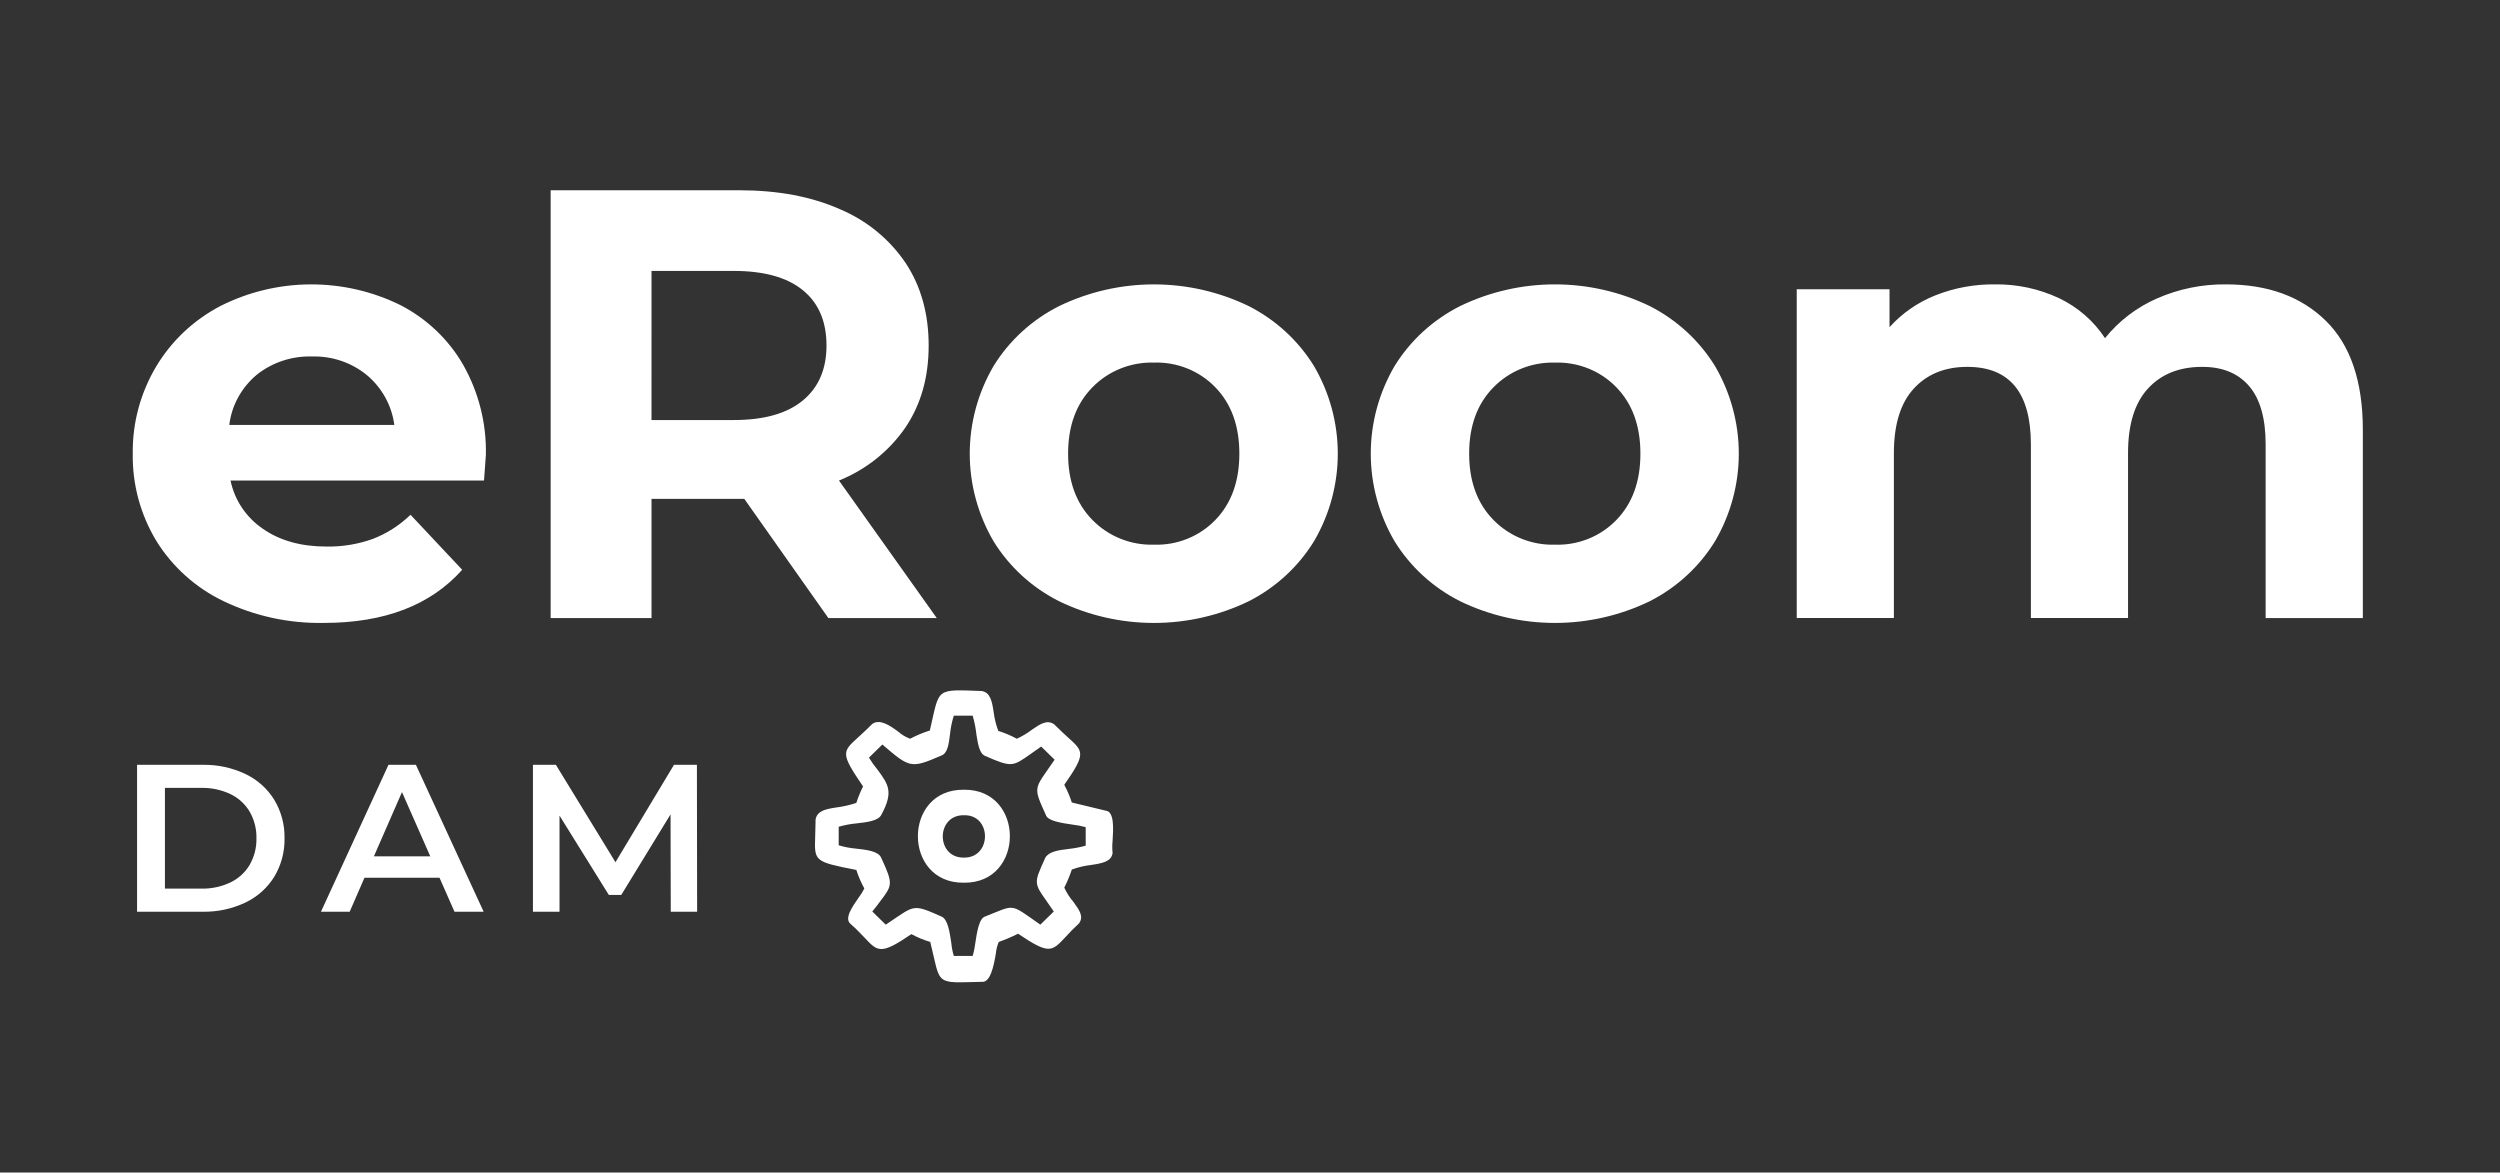
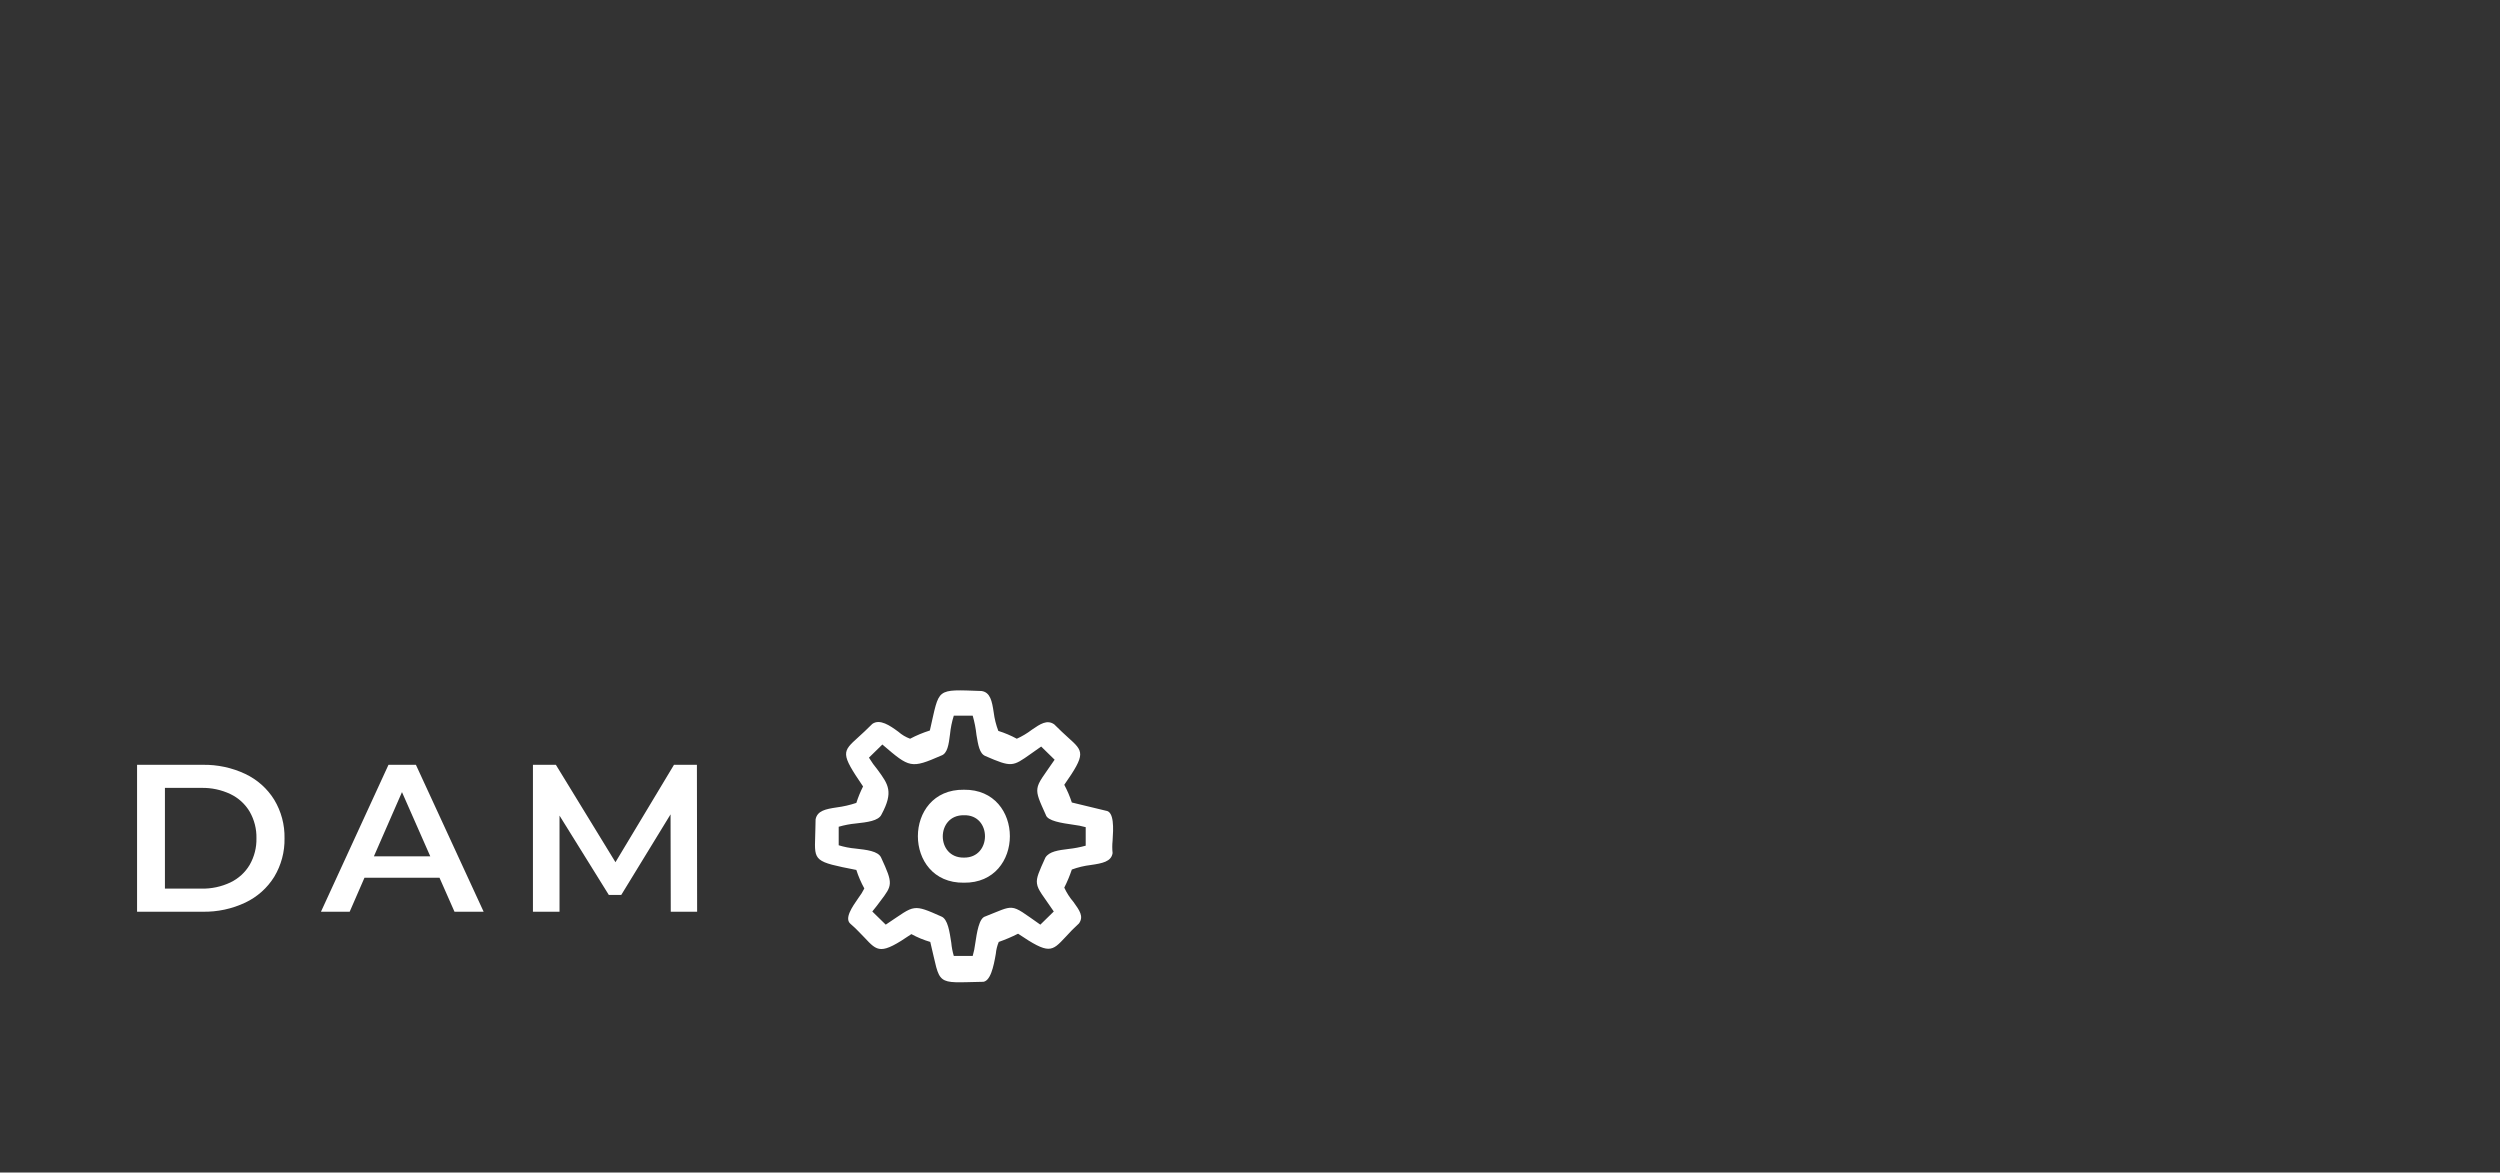
<svg xmlns="http://www.w3.org/2000/svg" width="565" height="265" viewBox="0 0 565 265" fill="none">
  <rect x="0" y="0" width="565" height="265" fill="#333333" stroke="none" />
-   <path d="M329.987 135.878C323.844 132.784 318.704 128.075 315.143 122.278C311.638 116.262 309.795 109.455 309.795 102.529C309.795 95.603 311.638 88.796 315.143 82.779C318.703 76.981 323.844 72.269 329.987 69.172C336.65 65.947 343.982 64.269 351.415 64.269C358.847 64.269 366.179 65.947 372.842 69.172C378.956 72.284 384.071 76.992 387.62 82.776C391.125 88.792 392.968 95.599 392.968 102.525C392.968 109.451 391.125 116.258 387.62 122.275C384.072 128.059 378.957 132.768 372.842 135.878C366.179 139.104 358.847 140.782 351.415 140.782C343.982 140.782 336.65 139.104 329.987 135.878ZM337.517 87.537C333.856 91.266 332.027 96.261 332.028 102.521C332.029 108.782 333.859 113.777 337.517 117.506C339.309 119.343 341.475 120.79 343.876 121.754C346.276 122.718 348.857 123.176 351.45 123.099C354.033 123.18 356.604 122.723 358.993 121.759C361.382 120.795 363.536 119.346 365.311 117.506C368.925 113.78 370.732 108.787 370.732 102.526C370.732 96.265 368.926 91.27 365.313 87.541C363.539 85.702 361.385 84.252 358.996 83.288C356.607 82.323 354.035 81.867 351.452 81.948C348.859 81.87 346.278 82.328 343.877 83.292C341.476 84.256 339.309 85.704 337.517 87.541V87.537ZM239.351 135.878C233.209 132.784 228.07 128.074 224.511 122.278C221.006 116.262 219.163 109.455 219.163 102.529C219.163 95.603 221.006 88.796 224.511 82.779C228.073 76.982 233.216 72.271 239.36 69.176C246.023 65.95 253.355 64.272 260.788 64.272C268.22 64.272 275.553 65.95 282.215 69.176C288.329 72.287 293.444 76.996 296.992 82.779C300.497 88.796 302.34 95.603 302.34 102.529C302.34 109.455 300.497 116.262 296.992 122.278C293.445 128.063 288.33 132.771 282.215 135.882C275.552 139.107 268.218 140.785 260.785 140.785C253.352 140.784 246.019 139.105 239.356 135.878H239.351ZM246.88 87.537C243.22 91.266 241.39 96.261 241.391 102.521C241.392 108.782 243.221 113.777 246.88 117.506C248.672 119.343 250.839 120.79 253.239 121.754C255.64 122.718 258.22 123.176 260.813 123.099C263.396 123.18 265.967 122.723 268.357 121.759C270.746 120.795 272.899 119.346 274.674 117.506C278.286 113.777 280.093 108.782 280.093 102.521C280.094 96.261 278.288 91.266 274.674 87.537C272.9 85.697 270.747 84.247 268.357 83.283C265.968 82.318 263.396 81.862 260.813 81.943C258.22 81.867 255.639 82.326 253.238 83.29C250.837 84.254 248.671 85.703 246.879 87.541L246.88 87.537ZM50.549 135.878C44.26 132.86 38.987 128.141 35.353 122.278C31.74 116.306 29.889 109.47 30.005 102.529C29.906 95.621 31.731 88.817 35.284 82.847C38.733 77.066 43.751 72.334 49.78 69.175C56.071 65.989 63.044 64.308 70.126 64.272C77.209 64.236 84.2 65.845 90.524 68.967C96.461 72.034 101.371 76.709 104.67 82.434C108.192 88.659 109.965 95.688 109.808 102.804C109.808 103.082 109.667 105.015 109.385 108.605H52.104C53.014 113.03 55.636 116.939 59.422 119.514C63.267 122.187 68.052 123.523 73.777 123.521C77.351 123.583 80.906 122.998 84.262 121.794C87.448 120.557 90.344 118.701 92.777 116.338L104.455 128.769C97.323 136.775 86.907 140.778 73.209 140.778C65.366 140.932 57.599 139.251 50.553 135.876L50.549 135.878ZM58.008 84.709C54.566 87.589 52.356 91.632 51.819 96.034H89.115C88.543 91.662 86.337 87.651 82.923 84.777C79.458 81.939 75.052 80.441 70.537 80.565C65.986 80.422 61.536 81.894 58.005 84.709H58.008ZM512.036 139.677V100.452C512.036 94.564 510.793 90.168 508.307 87.263C505.821 84.358 502.279 82.908 497.681 82.912C492.521 82.912 488.438 84.547 485.435 87.815C482.431 91.084 480.932 95.94 480.938 102.384V139.673H458.981V100.452C458.981 88.761 454.196 82.914 444.626 82.912C439.558 82.912 435.524 84.547 432.522 87.815C429.52 91.084 428.018 95.94 428.017 102.384V139.673H406.062V65.374H427.033V73.937C429.87 70.792 433.412 68.334 437.382 66.755C441.65 65.062 446.218 64.216 450.823 64.267C455.835 64.195 460.796 65.259 465.319 67.375C469.574 69.396 473.177 72.526 475.734 76.422C478.85 72.541 482.884 69.46 487.486 67.444C492.374 65.297 497.68 64.213 503.037 64.268C512.512 64.268 520.042 67.008 525.626 72.487C531.209 77.967 534.001 86.184 534 97.14V139.677L512.036 139.677ZM187.208 139.677L168.213 112.746H147.243V139.677H124.447V43H167.091C175.817 43 183.394 44.427 189.821 47.282C195.874 49.829 201.035 54.053 204.669 59.434C208.14 64.682 209.876 70.898 209.877 78.08C209.879 85.263 208.119 91.455 204.599 96.656C200.91 101.995 195.697 106.15 189.609 108.602L211.705 139.677H187.208ZM147.239 94.929H165.818C172.666 94.929 177.874 93.456 181.441 90.508C185.007 87.562 186.79 83.419 186.788 78.08C186.788 72.649 185.006 68.483 181.441 65.581C177.875 62.679 172.668 61.229 165.818 61.23H147.244L147.239 94.929Z" fill="white" />
  <path fill-rule="evenodd" clip-rule="evenodd" d="M242.236 181.362L249.926 183.221C251.825 183.407 251.635 187.219 251.445 190.008C251.346 190.935 251.346 191.869 251.445 192.796C251.16 194.749 249.072 195.121 246.508 195.492C245.048 195.667 243.614 196.01 242.236 196.515C241.765 197.916 241.194 199.283 240.527 200.605C241.066 201.78 241.769 202.875 242.616 203.859C243.945 205.718 244.989 207.113 243.85 208.693C242.785 209.665 241.771 210.689 240.812 211.761C237.679 215.108 237.109 215.759 230.084 211.017C228.672 211.732 227.213 212.353 225.717 212.877C225.36 213.738 225.136 214.647 225.052 215.573C224.578 218.362 223.818 222.08 221.919 221.894C216.603 221.987 214.324 222.266 212.995 221.244C211.666 220.221 211.476 217.897 210.242 212.877C208.757 212.441 207.324 211.849 205.97 211.11C199.039 215.852 198.375 215.108 195.337 211.854C194.482 211.017 193.533 209.902 192.204 208.786C190.78 207.578 192.583 204.975 194.007 202.93C194.52 202.26 194.965 201.544 195.337 200.791C194.599 199.457 193.995 198.056 193.533 196.608C184.039 194.749 184.039 194.656 184.229 189.078C184.229 187.962 184.324 186.754 184.324 185.173C184.704 183.221 186.602 182.849 189.071 182.477C190.589 182.283 192.084 181.941 193.533 181.455C193.94 180.179 194.448 178.935 195.052 177.736C189.925 170.206 190.305 169.927 194.007 166.58C194.862 165.837 195.906 164.814 197.14 163.606C198.849 162.397 201.128 163.977 203.027 165.372C203.803 166.059 204.705 166.595 205.685 166.952C207.11 166.199 208.604 165.577 210.147 165.093C211.286 160.166 211.571 157.842 212.9 156.819C214.229 155.797 216.603 155.983 221.824 156.168C223.818 156.447 224.198 158.493 224.578 161.003C224.756 162.433 225.106 163.837 225.622 165.186C227.07 165.639 228.469 166.23 229.799 166.952C231.015 166.402 232.162 165.716 233.217 164.907C235.116 163.606 236.635 162.583 238.249 163.699C239.483 164.907 240.527 165.93 241.382 166.673C244.894 169.834 245.464 170.299 240.527 177.364C241.21 178.648 241.782 179.985 242.236 181.362V181.362ZM241.476 191.867C242.793 191.726 244.095 191.478 245.369 191.123V186.94C244.436 186.68 243.484 186.493 242.521 186.382C239.958 186.01 236.73 185.545 236.35 184.151C234.926 180.99 234.261 179.595 234.451 178.201C234.641 176.714 235.875 175.319 238.344 171.694L235.305 168.719C234.356 169.369 233.597 169.927 232.932 170.392C228.85 173.274 228.66 173.46 222.679 170.857C221.35 170.299 221.065 168.347 220.685 166.116C220.529 164.638 220.244 163.176 219.831 161.746H215.558C215.128 163.108 214.842 164.51 214.704 165.93C214.419 168.254 214.134 170.299 212.71 170.764C205.875 173.739 205.59 173.553 199.514 168.347L199.419 168.254L196.381 171.229C196.978 172.203 197.644 173.135 198.375 174.018C200.748 177.271 201.982 178.945 199.229 184.058C198.565 185.545 195.906 185.824 193.438 186.103C192.119 186.225 190.815 186.474 189.545 186.847V191.03C190.78 191.412 192.053 191.662 193.343 191.774C195.811 192.053 198.47 192.332 199.134 193.819C201.887 199.769 201.698 200.048 198.944 203.673C198.47 204.324 197.9 205.068 197.14 205.997L200.178 208.972C203.691 206.648 205.115 205.44 206.634 205.254C208.058 205.068 209.577 205.718 212.71 207.113C214.229 207.671 214.609 210.646 214.989 213.063C215.079 214.07 215.27 215.067 215.558 216.038H219.831C220.096 215.124 220.287 214.192 220.4 213.249C220.78 210.739 221.255 207.485 222.679 207.113C226.002 205.811 227.331 205.068 228.66 205.161C230.084 205.254 231.508 206.462 235.116 208.972L238.154 205.997C235.78 202.465 234.546 201.163 234.356 199.676C234.166 198.374 234.831 196.98 236.255 193.819C237.109 192.425 239.198 192.146 241.476 191.867ZM217.837 178.48C203.976 178.294 203.976 199.676 217.837 199.49C231.698 199.676 231.698 178.294 217.837 178.48ZM217.837 193.819C211.476 193.912 211.476 184.151 217.837 184.244C224.198 184.058 224.198 193.912 217.837 193.819Z" fill="white" />
  <path d="M30.976 172.848H45.799C49.133 172.787 52.434 173.493 55.438 174.911C58.148 176.197 60.419 178.223 61.978 180.746C63.561 183.38 64.365 186.394 64.302 189.45C64.365 192.506 63.561 195.519 61.978 198.154C60.419 200.676 58.148 202.703 55.438 203.988C52.435 205.407 49.133 206.113 45.799 206.051H30.976V172.848ZM45.508 200.83C47.778 200.877 50.027 200.398 52.072 199.431C53.897 198.557 55.415 197.17 56.431 195.447C57.477 193.615 58.004 191.544 57.957 189.446C58.003 187.348 57.477 185.277 56.431 183.445C55.415 181.723 53.897 180.336 52.072 179.462C50.027 178.495 47.778 178.015 45.508 178.062H37.273V200.83H45.508Z" fill="white" />
  <path d="M99.325 198.368H82.371L79.028 206.052H72.537L87.797 172.848H93.997L109.304 206.052H102.716L99.325 198.368ZM97.242 193.529L90.848 179.015L84.502 193.529H97.242Z" fill="white" />
  <path d="M151.593 206.052L151.545 184.043L140.403 202.257H137.594L126.452 184.328V206.052H120.445V172.848H125.629L139.095 194.858L152.319 172.848H157.502L157.55 206.052H151.593Z" fill="white" />
</svg>